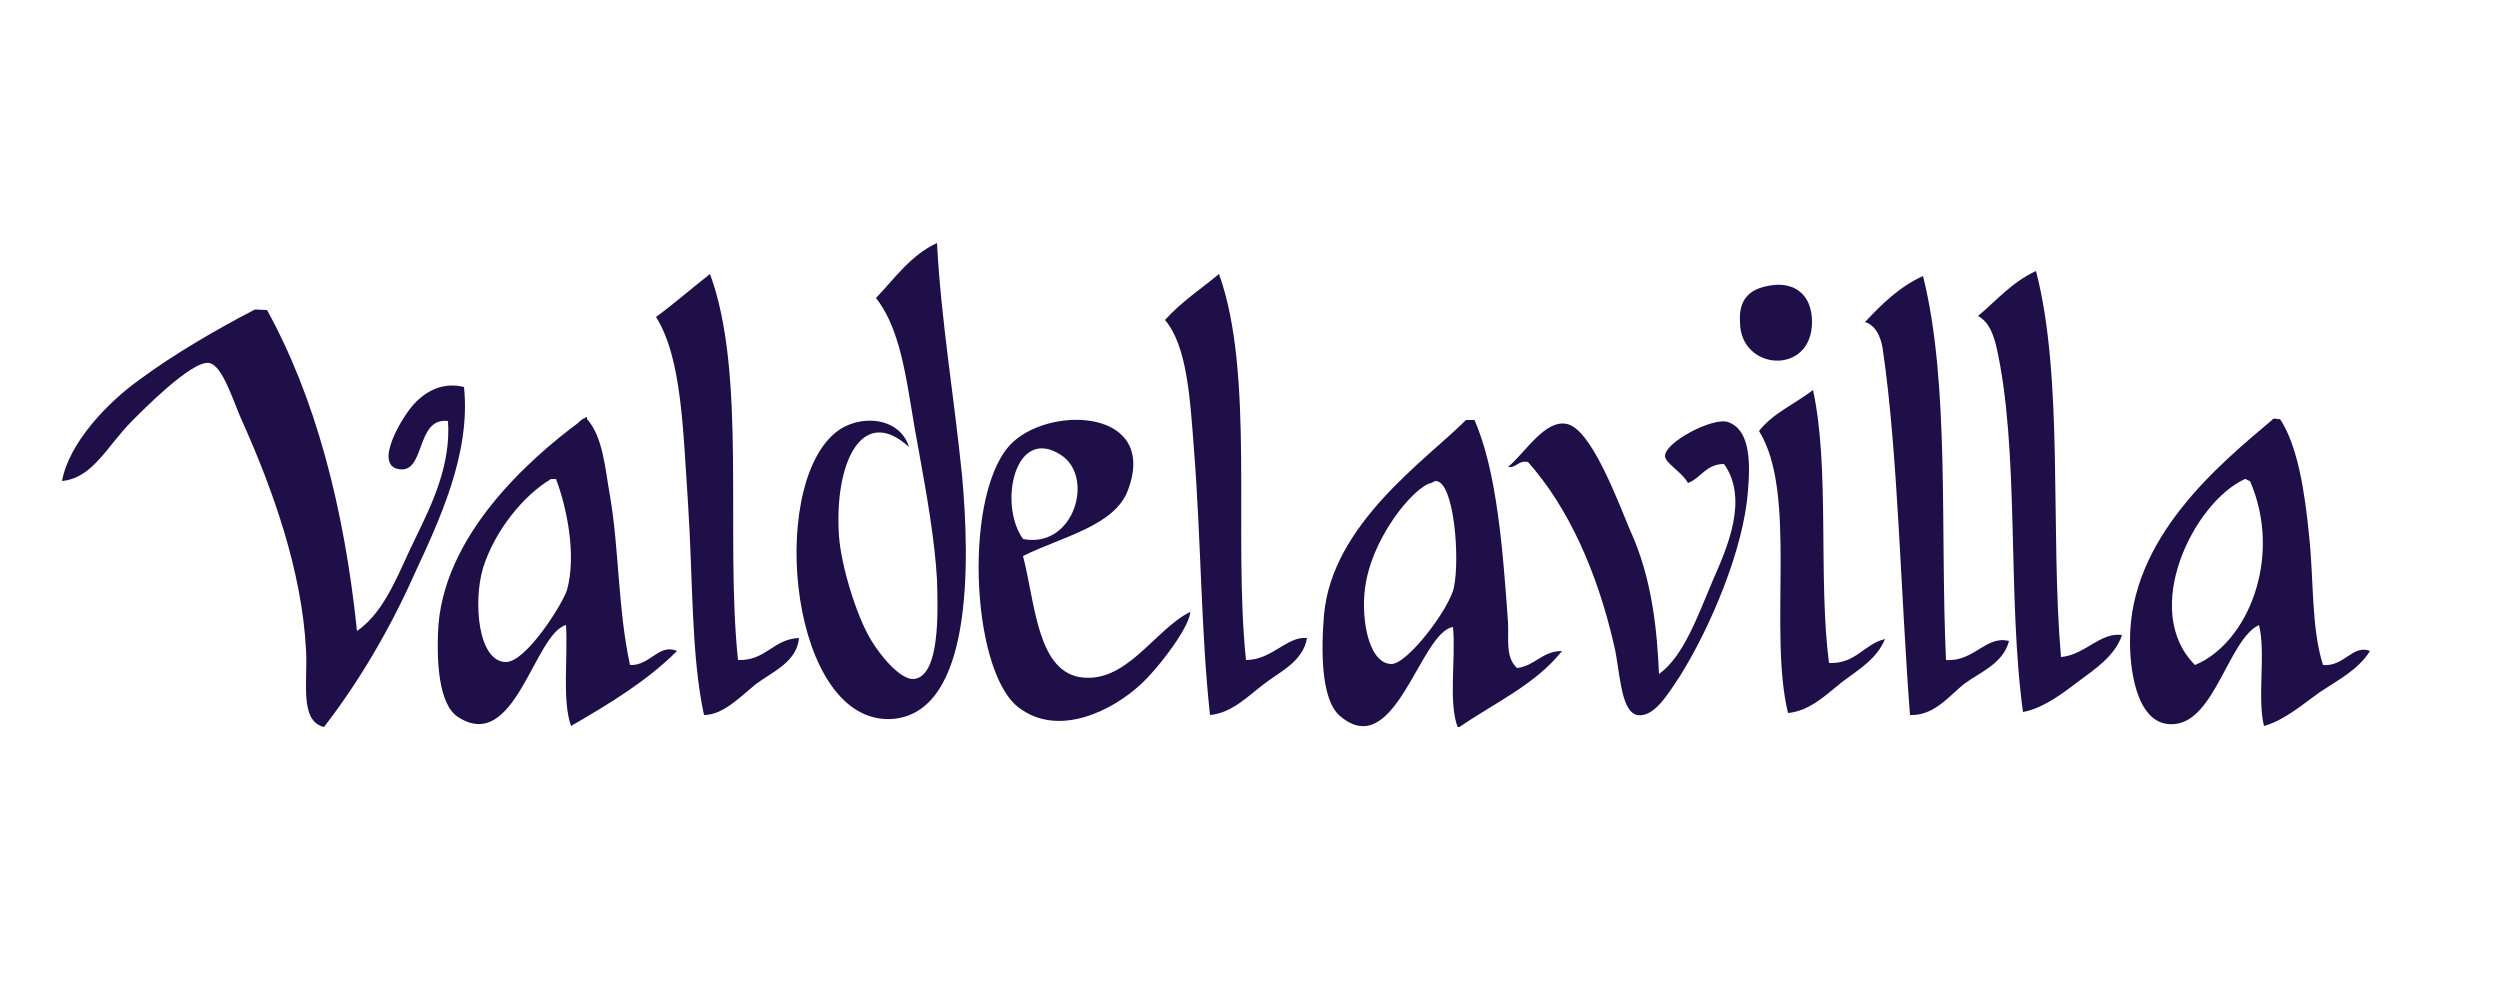
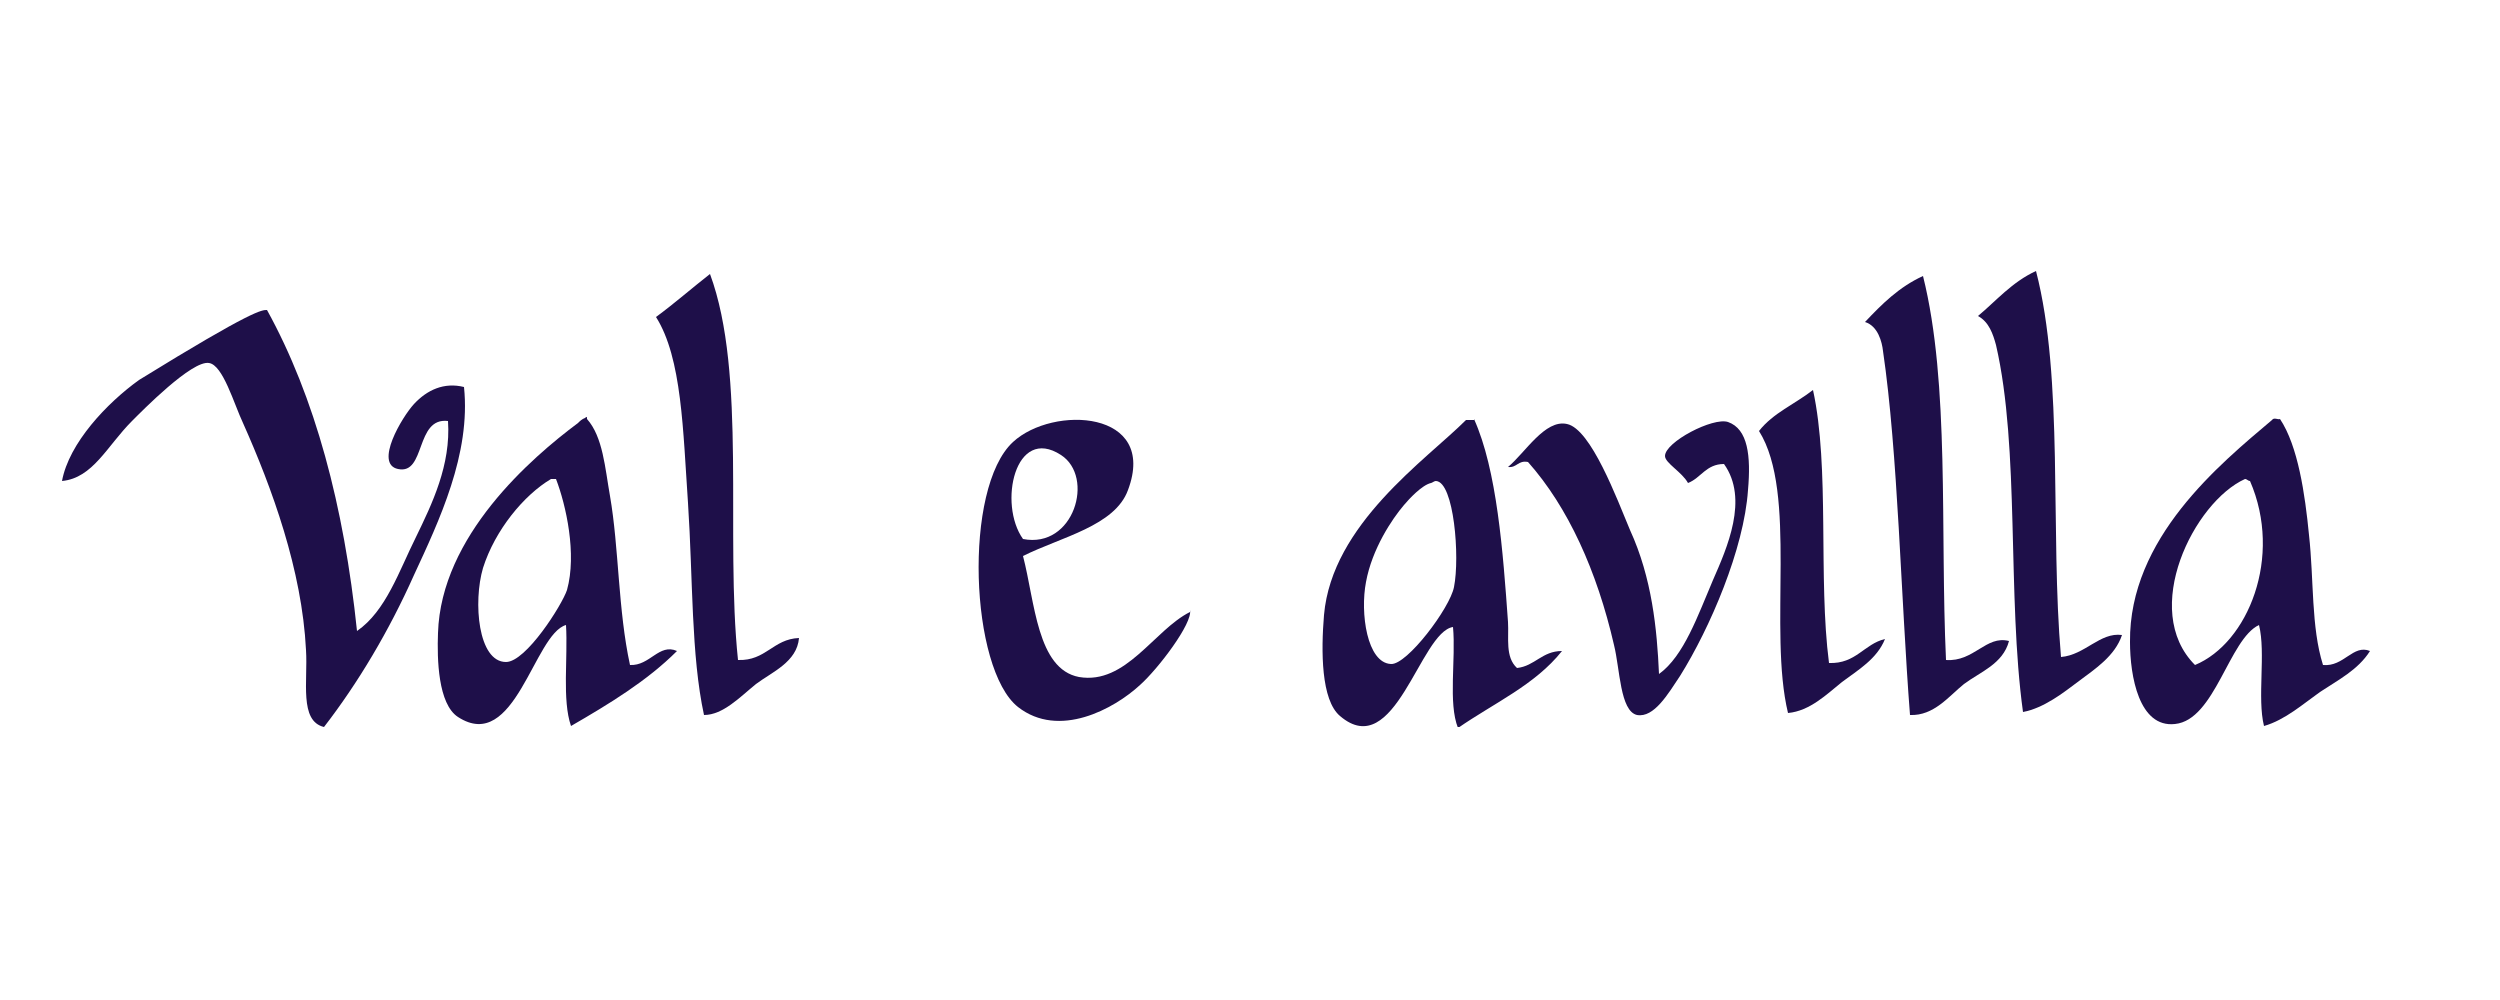
<svg xmlns="http://www.w3.org/2000/svg" xmlns:xlink="http://www.w3.org/1999/xlink" version="1.1" id="Capa_1" x="0px" y="0px" viewBox="0 0 250 100" style="enable-background:new 0 0 250 100;" xml:space="preserve">
  <style type="text/css">
	.st0{clip-path:url(#SVGID_00000142864968605661855810000013494775419746999711_);fill:#1E0F49;}
</style>
  <g>
    <defs>
      <rect id="SVGID_1_" x="6.1" y="24.2" width="230.9" height="48.5" />
    </defs>
    <clipPath id="SVGID_00000170969348935947101700000017555802203934311564_">
      <use xlink:href="#SVGID_1_" style="overflow:visible;" />
    </clipPath>
-     <path style="clip-path:url(#SVGID_00000170969348935947101700000017555802203934311564_);fill:#1E0F49;" d="M177.4,28.5   c1.9-0.2,3.8,0.8,3.8,3.7c0,5.4-7.2,4.9-7.2,0C173.9,30.5,174.4,28.8,177.4,28.5" />
    <path style="clip-path:url(#SVGID_00000170969348935947101700000017555802203934311564_);fill:#1E0F49;" d="M203.6,27.1   c2.8,10.8,1.4,26,2.5,38.6c2.4-0.2,3.9-2.5,6.1-2.2c-0.7,2.1-2.7,3.4-4.3,4.6c-1.6,1.2-3.5,2.7-5.6,3.1   c-1.6-11.6-0.3-26.3-2.7-36.7c-0.3-1.1-0.7-2.3-1.8-2.9C199.6,30.1,201.2,28.2,203.6,27.1" />
    <path style="clip-path:url(#SVGID_00000170969348935947101700000017555802203934311564_);fill:#1E0F49;" d="M73.8,66   c2.8,0.1,3.5-2.1,6.1-2.2c-0.2,2.4-2.7,3.4-4.3,4.6c-1.6,1.3-3.3,3.1-5.2,3.1c-1.3-6-1.1-13.6-1.6-21.2c-0.5-7.2-0.6-14.5-3.2-18.6   c1.9-1.4,3.6-2.9,5.4-4.3C74.7,37.4,72.5,53.6,73.8,66" />
-     <path style="clip-path:url(#SVGID_00000170969348935947101700000017555802203934311564_);fill:#1E0F49;" d="M121.9,27.4   c3.6,10,1.4,26.2,2.7,38.6c2.6,0,4.1-2.4,6.1-2.2c-0.4,2.4-2.8,3.4-4.3,4.6c-1.6,1.2-3.2,2.9-5.4,3.1c-0.9-8.2-0.9-17.7-1.6-26.5   c-0.4-5.3-0.7-10.4-2.9-13C118.1,30.2,120.1,28.9,121.9,27.4" />
    <path style="clip-path:url(#SVGID_00000170969348935947101700000017555802203934311564_);fill:#1E0F49;" d="M192.3,27.6   C195,38.4,194,53,194.6,66c2.8,0.2,4-2.5,6.3-1.9c-0.6,2.3-2.9,3.1-4.5,4.3c-1.5,1.2-3,3.2-5.4,3.1c-0.9-11.5-1.2-26.2-2.7-36.4   c-0.1-0.9-0.5-2.5-1.8-2.9C188.2,30.4,189.9,28.7,192.3,27.6" />
-     <path style="clip-path:url(#SVGID_00000170969348935947101700000017555802203934311564_);fill:#1E0F49;" d="M26.7,31   c4.8,8.7,7.7,19.6,9,32.1c2.9-2,4.2-6,5.9-9.4c1.6-3.3,3.5-7.2,3.2-11.6c-3.3-0.4-2.2,5.4-5,4.8c-2.4-0.5,0.4-5.2,1.6-6.5   c1.3-1.4,3-2.2,5-1.7c0.7,6.7-2.5,13.4-5,18.8c-2.5,5.6-5.6,10.8-9,15.2c-2.5-0.6-1.6-4.6-1.8-7.7c-0.4-8-3.4-16.2-6.3-22.7   c-0.9-1.9-2-5.8-3.4-6c-1.7-0.3-6.7,4.8-7.7,5.8c-2.5,2.5-3.9,5.7-7,6c0.7-3.8,4.5-7.8,7.7-10.1c3.5-2.6,8-5.2,11.5-7   C25.4,30.9,26.2,31,26.7,31" />
+     <path style="clip-path:url(#SVGID_00000170969348935947101700000017555802203934311564_);fill:#1E0F49;" d="M26.7,31   c4.8,8.7,7.7,19.6,9,32.1c2.9-2,4.2-6,5.9-9.4c1.6-3.3,3.5-7.2,3.2-11.6c-3.3-0.4-2.2,5.4-5,4.8c-2.4-0.5,0.4-5.2,1.6-6.5   c1.3-1.4,3-2.2,5-1.7c0.7,6.7-2.5,13.4-5,18.8c-2.5,5.6-5.6,10.8-9,15.2c-2.5-0.6-1.6-4.6-1.8-7.7c-0.4-8-3.4-16.2-6.3-22.7   c-0.9-1.9-2-5.8-3.4-6c-1.7-0.3-6.7,4.8-7.7,5.8c-2.5,2.5-3.9,5.7-7,6c0.7-3.8,4.5-7.8,7.7-10.1C25.4,30.9,26.2,31,26.7,31" />
    <path style="clip-path:url(#SVGID_00000170969348935947101700000017555802203934311564_);fill:#1E0F49;" d="M181.3,39   c1.7,7.8,0.5,18.8,1.6,27.3c2.7,0.1,3.5-1.9,5.6-2.4c-0.8,2-2.7,3.1-4.3,4.3c-1.5,1.2-3.2,2.9-5.4,3.1c-2-8.3,1-22-2.9-28.2   C177.3,41.3,179.5,40.4,181.3,39" />
    <path style="clip-path:url(#SVGID_00000170969348935947101700000017555802203934311564_);fill:#1E0F49;" d="M55.1,47.9   c-2.7,1.6-5.6,5.1-6.8,8.9c-1,3.4-0.5,9.4,2.3,9.4c2,0,5.6-5.7,6.1-7.2c1-3.6-0.1-8.5-1.1-11.1H55.1z M58.7,41.9   c1.6,1.8,1.8,4.9,2.3,7.7c0.9,5.2,0.8,11.4,2,16.9c2,0.1,2.9-2.2,4.7-1.4c-3,3-6.8,5.3-10.6,7.5c-0.9-2.6-0.3-6.8-0.5-10.1   c-3.2,0.9-5.1,12.9-10.8,9.2c-2-1.3-2.1-5.8-2-8.4c0.3-9.7,9.3-17.5,14-21c0.2-0.2,0.4-0.4,0.7-0.5C58.7,41.6,58.7,41.7,58.7,41.9" />
    <path style="clip-path:url(#SVGID_00000170969348935947101700000017555802203934311564_);fill:#1E0F49;" d="M140.4,50.5   c-1.2,1.4-3.2,4.4-3.8,7.7c-0.6,3.1,0.1,8.1,2.5,8.2c1.6,0.1,5.9-5.6,6.3-7.7c0.6-3,0-10.5-1.8-10.6c-0.2,0-0.4,0.2-0.5,0.2   C142.2,48.5,140.9,49.9,140.4,50.5 M147.4,41.9c2.3,5.1,2.9,13.3,3.4,20.3c0.1,1.6-0.3,3.5,0.9,4.6c1.8-0.2,2.5-1.7,4.5-1.7   c-2.7,3.4-6.8,5.2-10.4,7.7c-1-2.5-0.2-6.9-0.5-10.1c-3.3,0.5-5.8,13.6-11.3,8.9c-1.9-1.6-1.9-6.5-1.6-10.1   c0.8-9.1,10.2-15.5,14.2-19.5H147.4z" />
    <path style="clip-path:url(#SVGID_00000170969348935947101700000017555802203934311564_);fill:#1E0F49;" d="M225,48.1   c-0.2,0-0.3-0.2-0.5-0.2c-5.1,2.3-10.5,13.1-5,18.6C224.8,64.3,228.3,55.7,225,48.1 M228,41.9c1.8,2.7,2.5,7.5,2.9,11.6   c0.5,4.5,0.2,9.2,1.4,13c2.1,0.2,3-2.1,4.7-1.4c-1.2,1.9-3.2,2.9-5,4.1c-1.7,1.2-3.5,2.8-5.6,3.4c-0.7-2.8,0.2-7.3-0.5-10.1   c-3,1.4-4.4,9.5-8.4,9.9c-3.6,0.4-4.5-4.8-4.5-8.2c-0.1-10.4,9-17.8,14.2-22.2C227.4,41.7,227.8,42,228,41.9" />
    <path style="clip-path:url(#SVGID_00000170969348935947101700000017555802203934311564_);fill:#1E0F49;" d="M165.9,67.4   c2.5-1.8,3.9-5.9,5.4-9.4c1.4-3.2,3.6-8.1,1.1-11.6c-1.8,0-2.3,1.4-3.6,1.9c-0.6-1.1-2.3-2-2.3-2.7c0-1.4,4.8-3.9,6.3-3.4   c2,0.7,2.3,3.4,2,6.8c-0.4,5.9-3.8,13.8-6.8,18.6c-1.2,1.8-2.6,4.2-4.3,3.9c-1.7-0.4-1.7-4.6-2.3-7c-1.7-7.4-4.6-13.8-8.6-18.3   c-1-0.2-1.1,0.6-2,0.5c1.7-1.4,3.7-4.8,5.9-4.3c2.4,0.5,5,7.5,6.3,10.6C165.2,57.8,165.7,62.9,165.9,67.4" />
-     <path style="clip-path:url(#SVGID_00000170969348935947101700000017555802203934311564_);fill:#1E0F49;" d="M87.6,29.8   c1.9-2,3.5-4.3,6.1-5.5c0.4,7.7,1.7,15.3,2.5,23.2c0.8,8.7,1.1,23.8-7,24.4C79.1,72.5,76.7,49,83.5,43.3c2.4-2,6.5-1.6,7.4,1.4   c-4.7-4.3-7.5,1.6-7,8.9c0.2,2.9,1.7,7.9,3.2,10.4c0.9,1.5,2.9,4,4.3,3.9c2.6-0.3,2.4-6.7,2.3-9.9c-0.2-3.8-1-8.4-1.8-12.8   C90.7,39,90.4,33.4,87.6,29.8" />
    <path style="clip-path:url(#SVGID_00000170969348935947101700000017555802203934311564_);fill:#1E0F49;" d="M106.1,45.5   c-4.6-3-6.3,4.9-3.8,8.4C107.4,54.9,109.5,47.7,106.1,45.5 M102.3,55.6c1.2,4.6,1.4,11.3,5.6,12.1c4.7,0.8,7.5-4.7,11.1-6.5   c0-0.1,0-0.2,0-0.2c0.3,1.3-3.2,5.9-5,7.5c-2.6,2.4-8.1,5.4-12.2,2.2c-4.8-3.8-5.5-21.9-0.5-26.5c4-3.7,14.5-3.2,11.5,4.8   C111.5,52.6,106.1,53.7,102.3,55.6" />
  </g>
</svg>